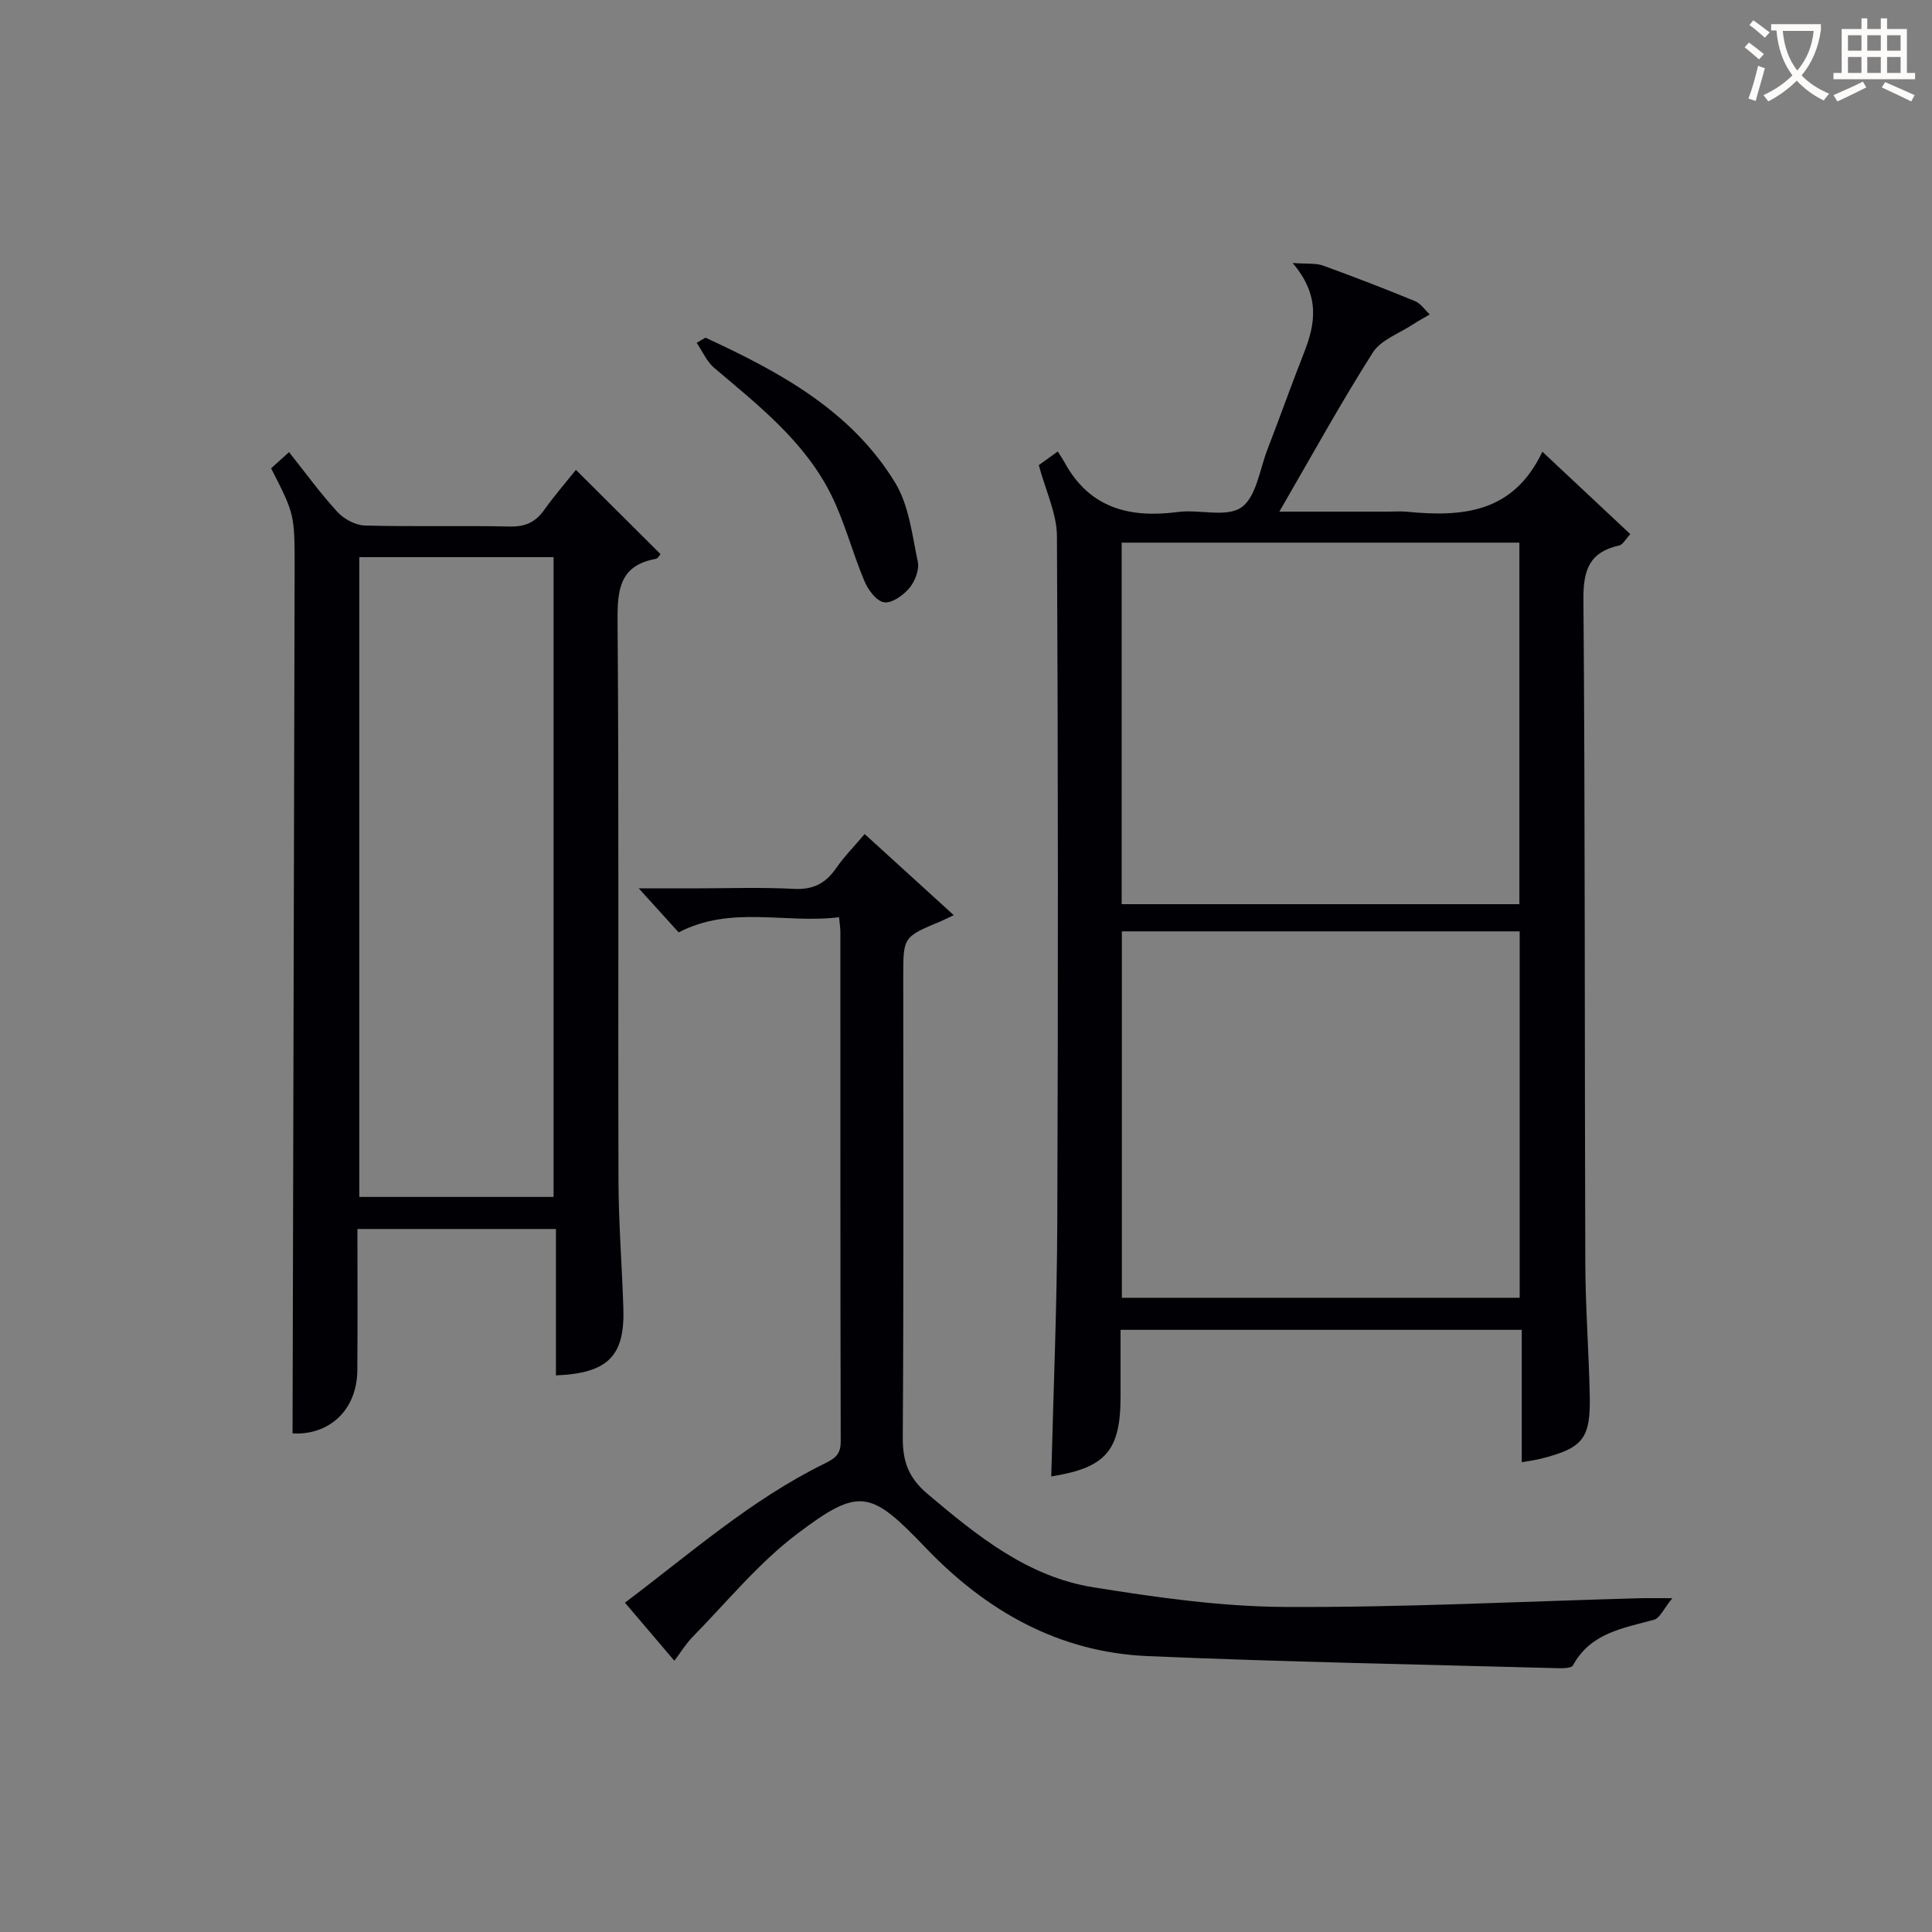
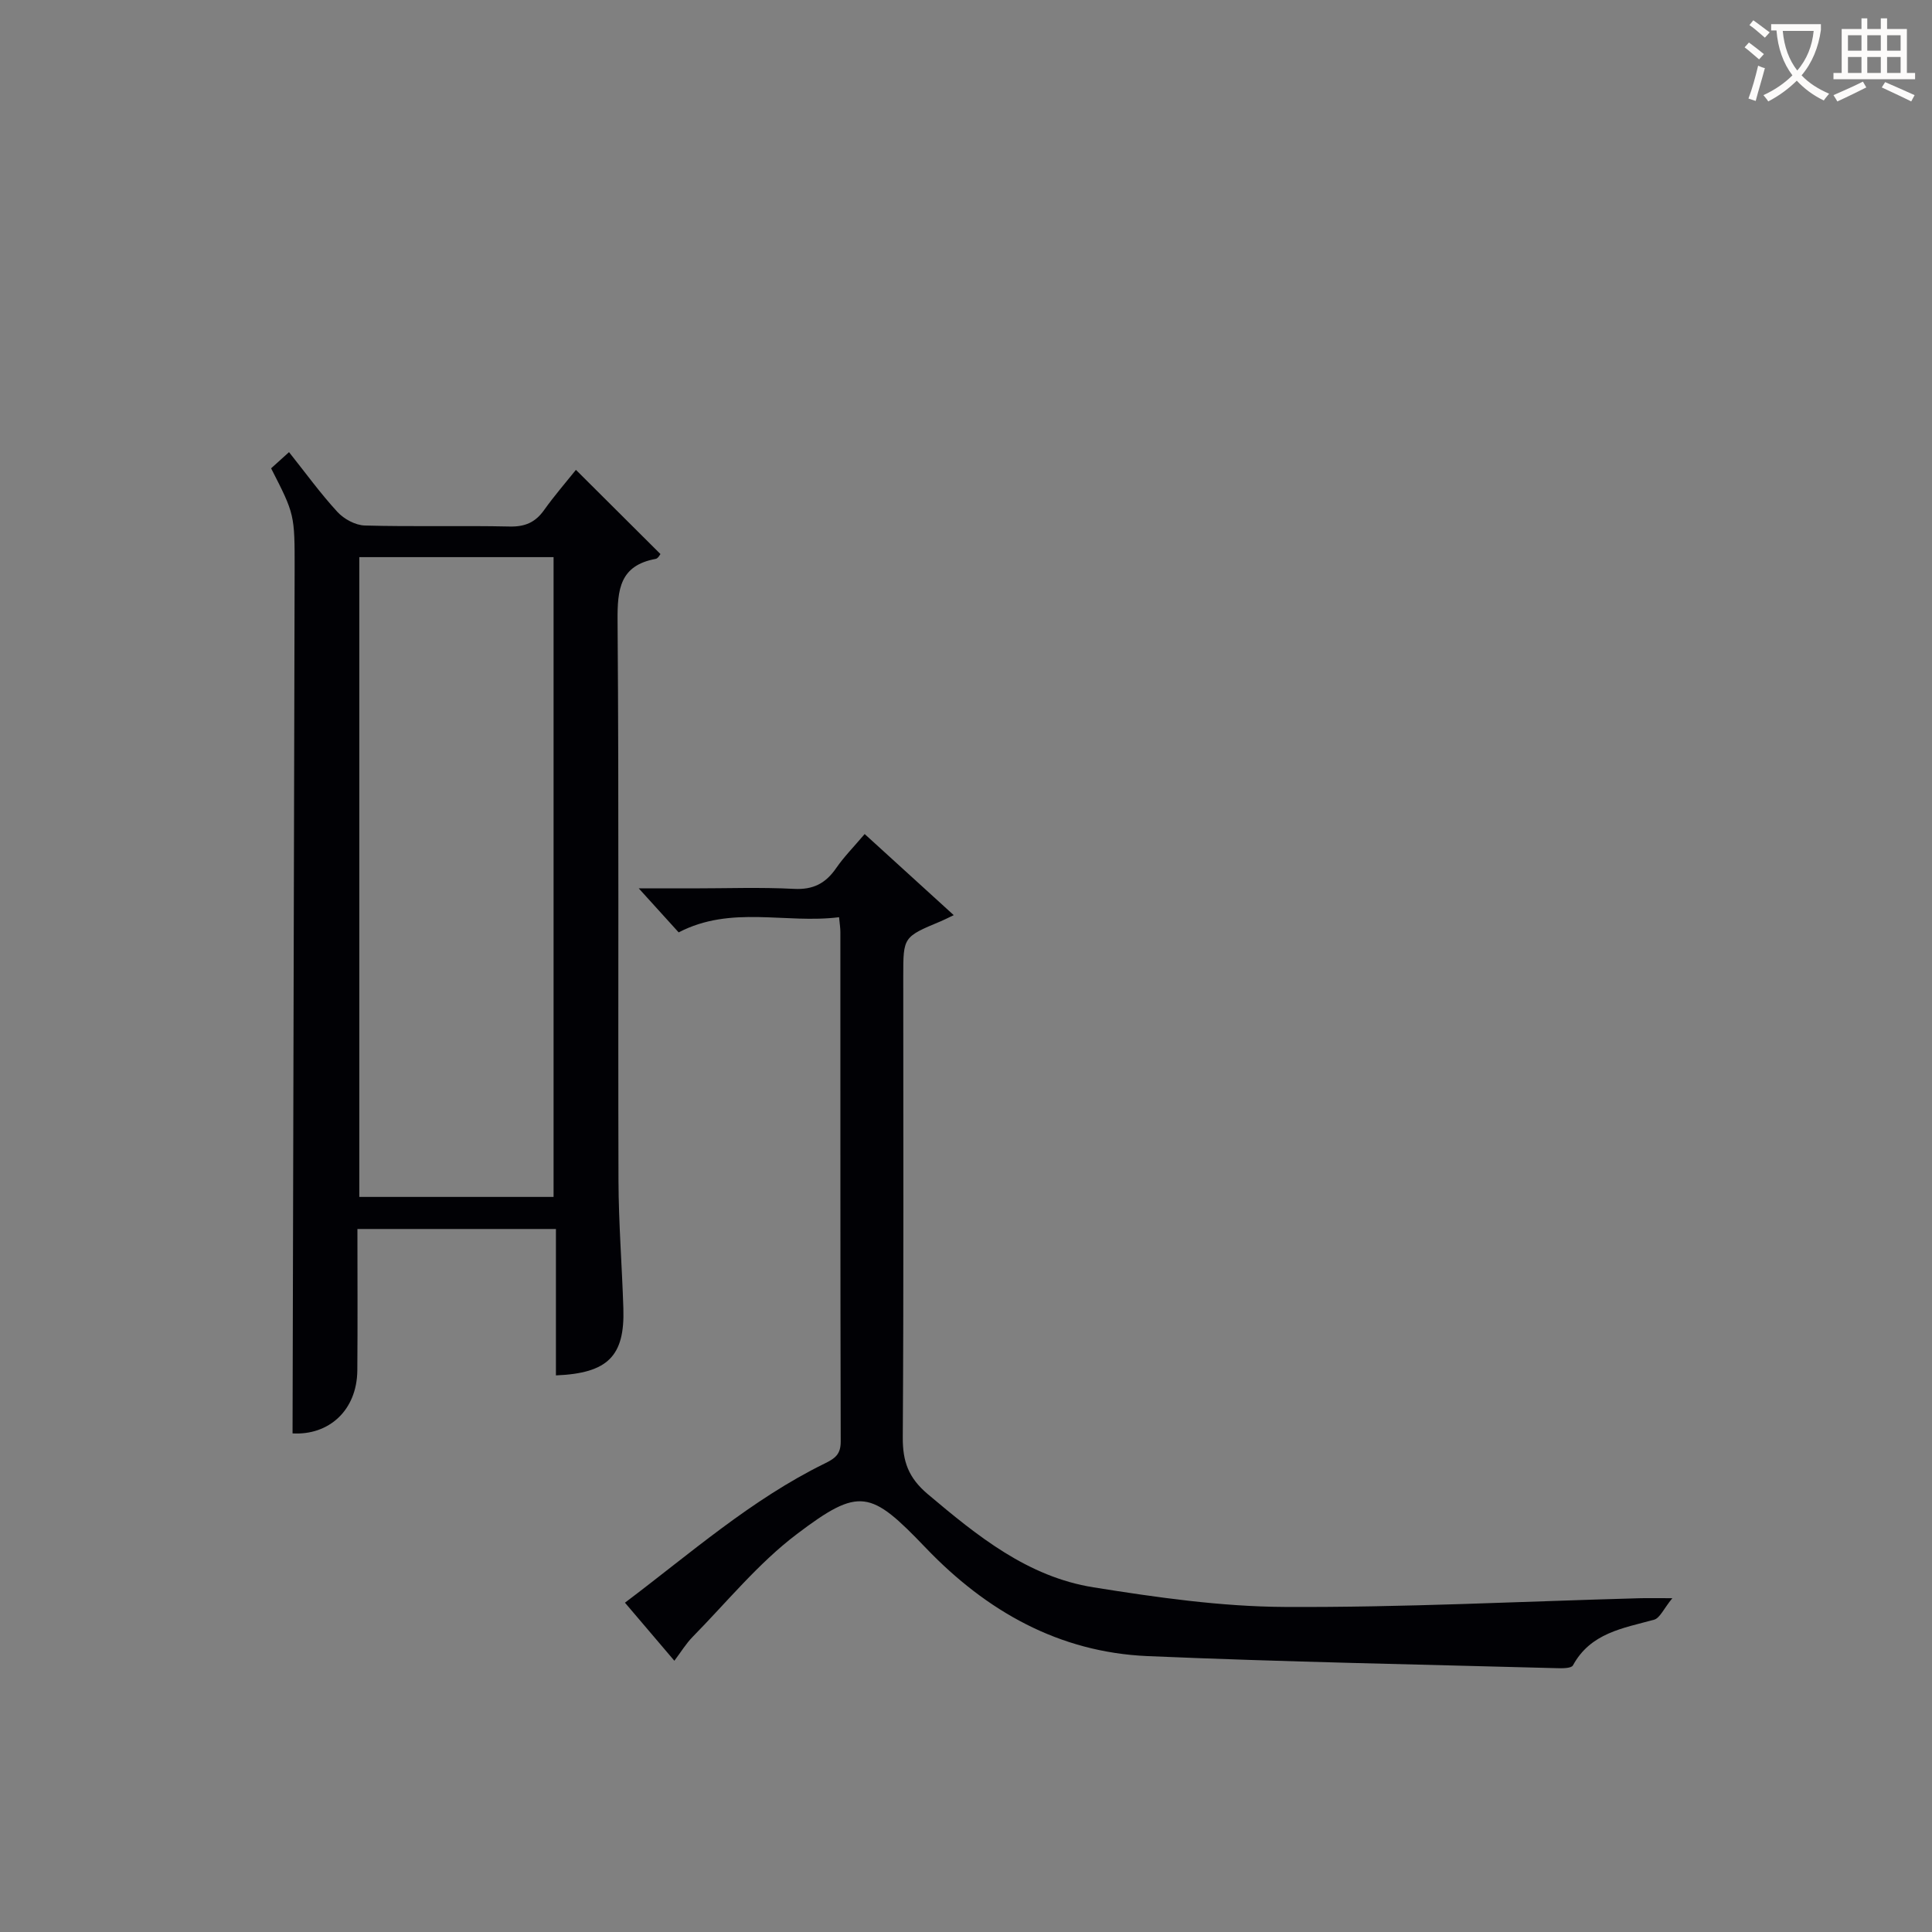
<svg xmlns="http://www.w3.org/2000/svg" enable-background="new 0 0 400 400" viewBox="0 0 400 400">
  <rect x="0" y="0" width="400" height="400" fill="#808080" stroke="none" />
  <g fill="#010105">
-     <path d="m215.07 96.3c.43-.31 1.87-1.35 3.92-2.82.52.82 1.01 1.51 1.41 2.25 5.18 9.5 13.48 11.59 23.49 10.27 4.42-.58 10.01 1.2 13.11-.94 3.09-2.13 3.79-7.8 5.4-11.97 2.57-6.66 4.96-13.39 7.57-20.03 2.37-6.01 3.41-11.86-2.35-18.61 3.15.23 4.85.01 6.28.53 6.4 2.32 12.75 4.77 19.05 7.36 1.2.49 2.06 1.82 3.07 2.76-1.15.68-2.33 1.31-3.45 2.04-2.86 1.89-6.66 3.21-8.35 5.86-6.66 10.48-12.65 21.39-19.35 32.93h22.4c1.33 0 2.68-.11 4 .02 11.39 1.1 22.02.36 28.06-12.43 6.48 6.07 12.22 11.46 18.21 17.07-1 1.06-1.54 2.17-2.29 2.34-6.12 1.36-7.47 5-7.42 11.11.37 45.82.23 91.65.39 137.47.03 9.14.73 18.28.92 27.42.19 8.94-1.41 10.87-10.1 13.08-1.12.28-2.27.42-3.98.73 0-9.14 0-18.15 0-27.41-27.82 0-55.07 0-83.06 0v13.79c0 11.27-3.07 14.76-14.35 16.56.44-17.54 1.19-35.11 1.25-52.69.18-47.32.18-94.65-.07-141.97-.02-4.68-2.32-9.34-3.76-14.72zm99.56 172.39c0-25.54 0-50.71 0-75.86-27.71 0-55.04 0-82.36 0v75.86zm-82.4-81.49h82.34c0-25.25 0-50.1 0-74.85-27.66 0-54.89 0-82.34 0z" />
    <path d="m56.13 96.96c1.06-.96 2.15-1.95 3.71-3.35 3.38 4.24 6.47 8.52 10.02 12.38 1.35 1.47 3.72 2.76 5.67 2.81 9.99.28 19.99-.01 29.99.21 3.19.07 5.32-.86 7.13-3.41 2.12-2.97 4.52-5.74 6.59-8.32 5.82 5.8 11.59 11.54 17.5 17.43-.1.11-.48.9-.98 1-7.42 1.36-7.95 6.29-7.9 12.78.3 38.65.08 77.31.19 115.96.03 8.81.73 17.61 1.01 26.42.32 9.91-3.22 13.45-13.96 13.89 0-9.98 0-19.94 0-30.31-13.69 0-27.06 0-41.1 0 0 9.73.06 19.5-.02 29.26-.07 8.33-5.94 13.5-13.41 13.06.14-59.63.29-119.2.43-178.76.02-11.52 0-11.52-4.87-21.05zm58.48 150.85c0-44.46 0-88.47 0-132.46-13.65 0-26.9 0-40.22 0v132.46z" />
    <path d="m139.62 343.84c-3.41-4.01-6.62-7.78-10.23-12.02 13.59-10.24 26.17-21.37 41.34-28.81 2.22-1.09 3.34-1.93 3.33-4.58-.09-35.16-.06-70.32-.07-105.48 0-.79-.13-1.59-.27-3.05-11.11 1.39-22.34-2.52-33.21 3.14-2.5-2.76-5.15-5.68-8.26-9.11h11.16c7 0 14.01-.26 20.99.1 3.99.21 6.56-1.16 8.73-4.31 1.59-2.31 3.6-4.34 5.89-7.04 5.94 5.41 11.73 10.68 18.44 16.79-1.44.69-2.04 1-2.66 1.26-7.79 3.25-7.79 3.25-7.79 11.37 0 31.83.1 63.65-.1 95.48-.03 4.99 1.15 8.36 5.17 11.76 10.28 8.67 20.7 17.13 34.31 19.3 13.09 2.09 26.37 3.99 39.58 4.06 24.44.13 48.89-1.13 73.34-1.8 1.65-.05 3.31-.01 6.93-.01-1.79 2.18-2.57 4.13-3.8 4.46-6.42 1.76-13.12 2.72-16.78 9.45-.33.61-2.12.61-3.22.58-28.28-.77-56.57-1.29-84.83-2.5-18.34-.79-33.36-9.28-45.92-22.39-11.45-11.96-13.71-12.72-26.74-2.85-7.98 6.04-14.47 14.06-21.55 21.26-1.37 1.4-2.41 3.13-3.78 4.94z" />
-     <path d="m146.06 69.91c15.31 7.07 30.13 15.06 39.25 29.99 2.87 4.69 3.54 10.83 4.71 16.41.35 1.66-.59 4.07-1.75 5.45-1.26 1.49-3.62 3.18-5.22 2.94-1.57-.23-3.32-2.56-4.07-4.36-2.5-5.93-4.09-12.28-6.95-18.01-5.5-10.97-15.03-18.43-24.17-26.17-1.55-1.32-2.43-3.43-3.62-5.18.6-.35 1.21-.71 1.82-1.07z" />
  </g>
  <path d="m362.1 8.8c1.1.8 2.1 1.6 3.1 2.4l-1 1.1c-1.3-1.1-2.3-2-3-2.5zm1.9 4.8c.5.2.9.4 1.4.5-.6 2.3-1.3 4.5-1.9 6.8l-1.5-.5c.8-2.1 1.4-4.3 2-6.8zm-1-9.4c1.3.9 2.4 1.8 3.4 2.5l-1 1.1c-1.4-1.2-2.4-2.1-3.2-2.6zm3.7 2.2v-1.4h10.3v1.2c-.5 3.6-1.8 6.8-4 9.4 1.5 1.6 3.4 2.8 5.7 3.8-.3.4-.7.8-1.1 1.4-2.3-1.1-4.1-2.5-5.6-4.1-1.6 1.6-3.6 3.1-5.9 4.3-.3-.5-.7-.9-1-1.3 2.4-1.1 4.4-2.5 6-4.1-1.9-2.5-3-5.6-3.3-9.3h-1.1zm8.8 0h-6.4c.3 3.3 1.3 6 3 8.2 2-2.3 3.1-5.1 3.4-8.2z" fill="#fcfbfa" />
  <path d="m385.3 3.8h1.3v2.2h2.8v-2.2h1.3v2.2h4.1v9.1h1.7v1.3h-16.9v-1.3h1.7v-9.1h4.1v-2.2zm.4 13.1.7 1.2c-1.8.9-3.8 1.9-6 2.9-.2-.4-.5-.8-.8-1.3 2.3-1 4.3-1.9 6.1-2.8zm-3.1-6.4h2.8v-3.2h-2.8zm0 4.6h2.8v-3.3h-2.8zm4-4.6h2.8v-3.2h-2.8zm0 4.6h2.8v-3.3h-2.8zm3.7 1.9c2.1.9 4.1 1.8 6.1 2.7l-.7 1.3c-2.2-1.1-4.2-2-6.1-2.9zm3.2-9.7h-2.8v3.2h2.8zm-2.8 7.8h2.8v-3.3h-2.8z" fill="#fcfbfa" />
</svg>